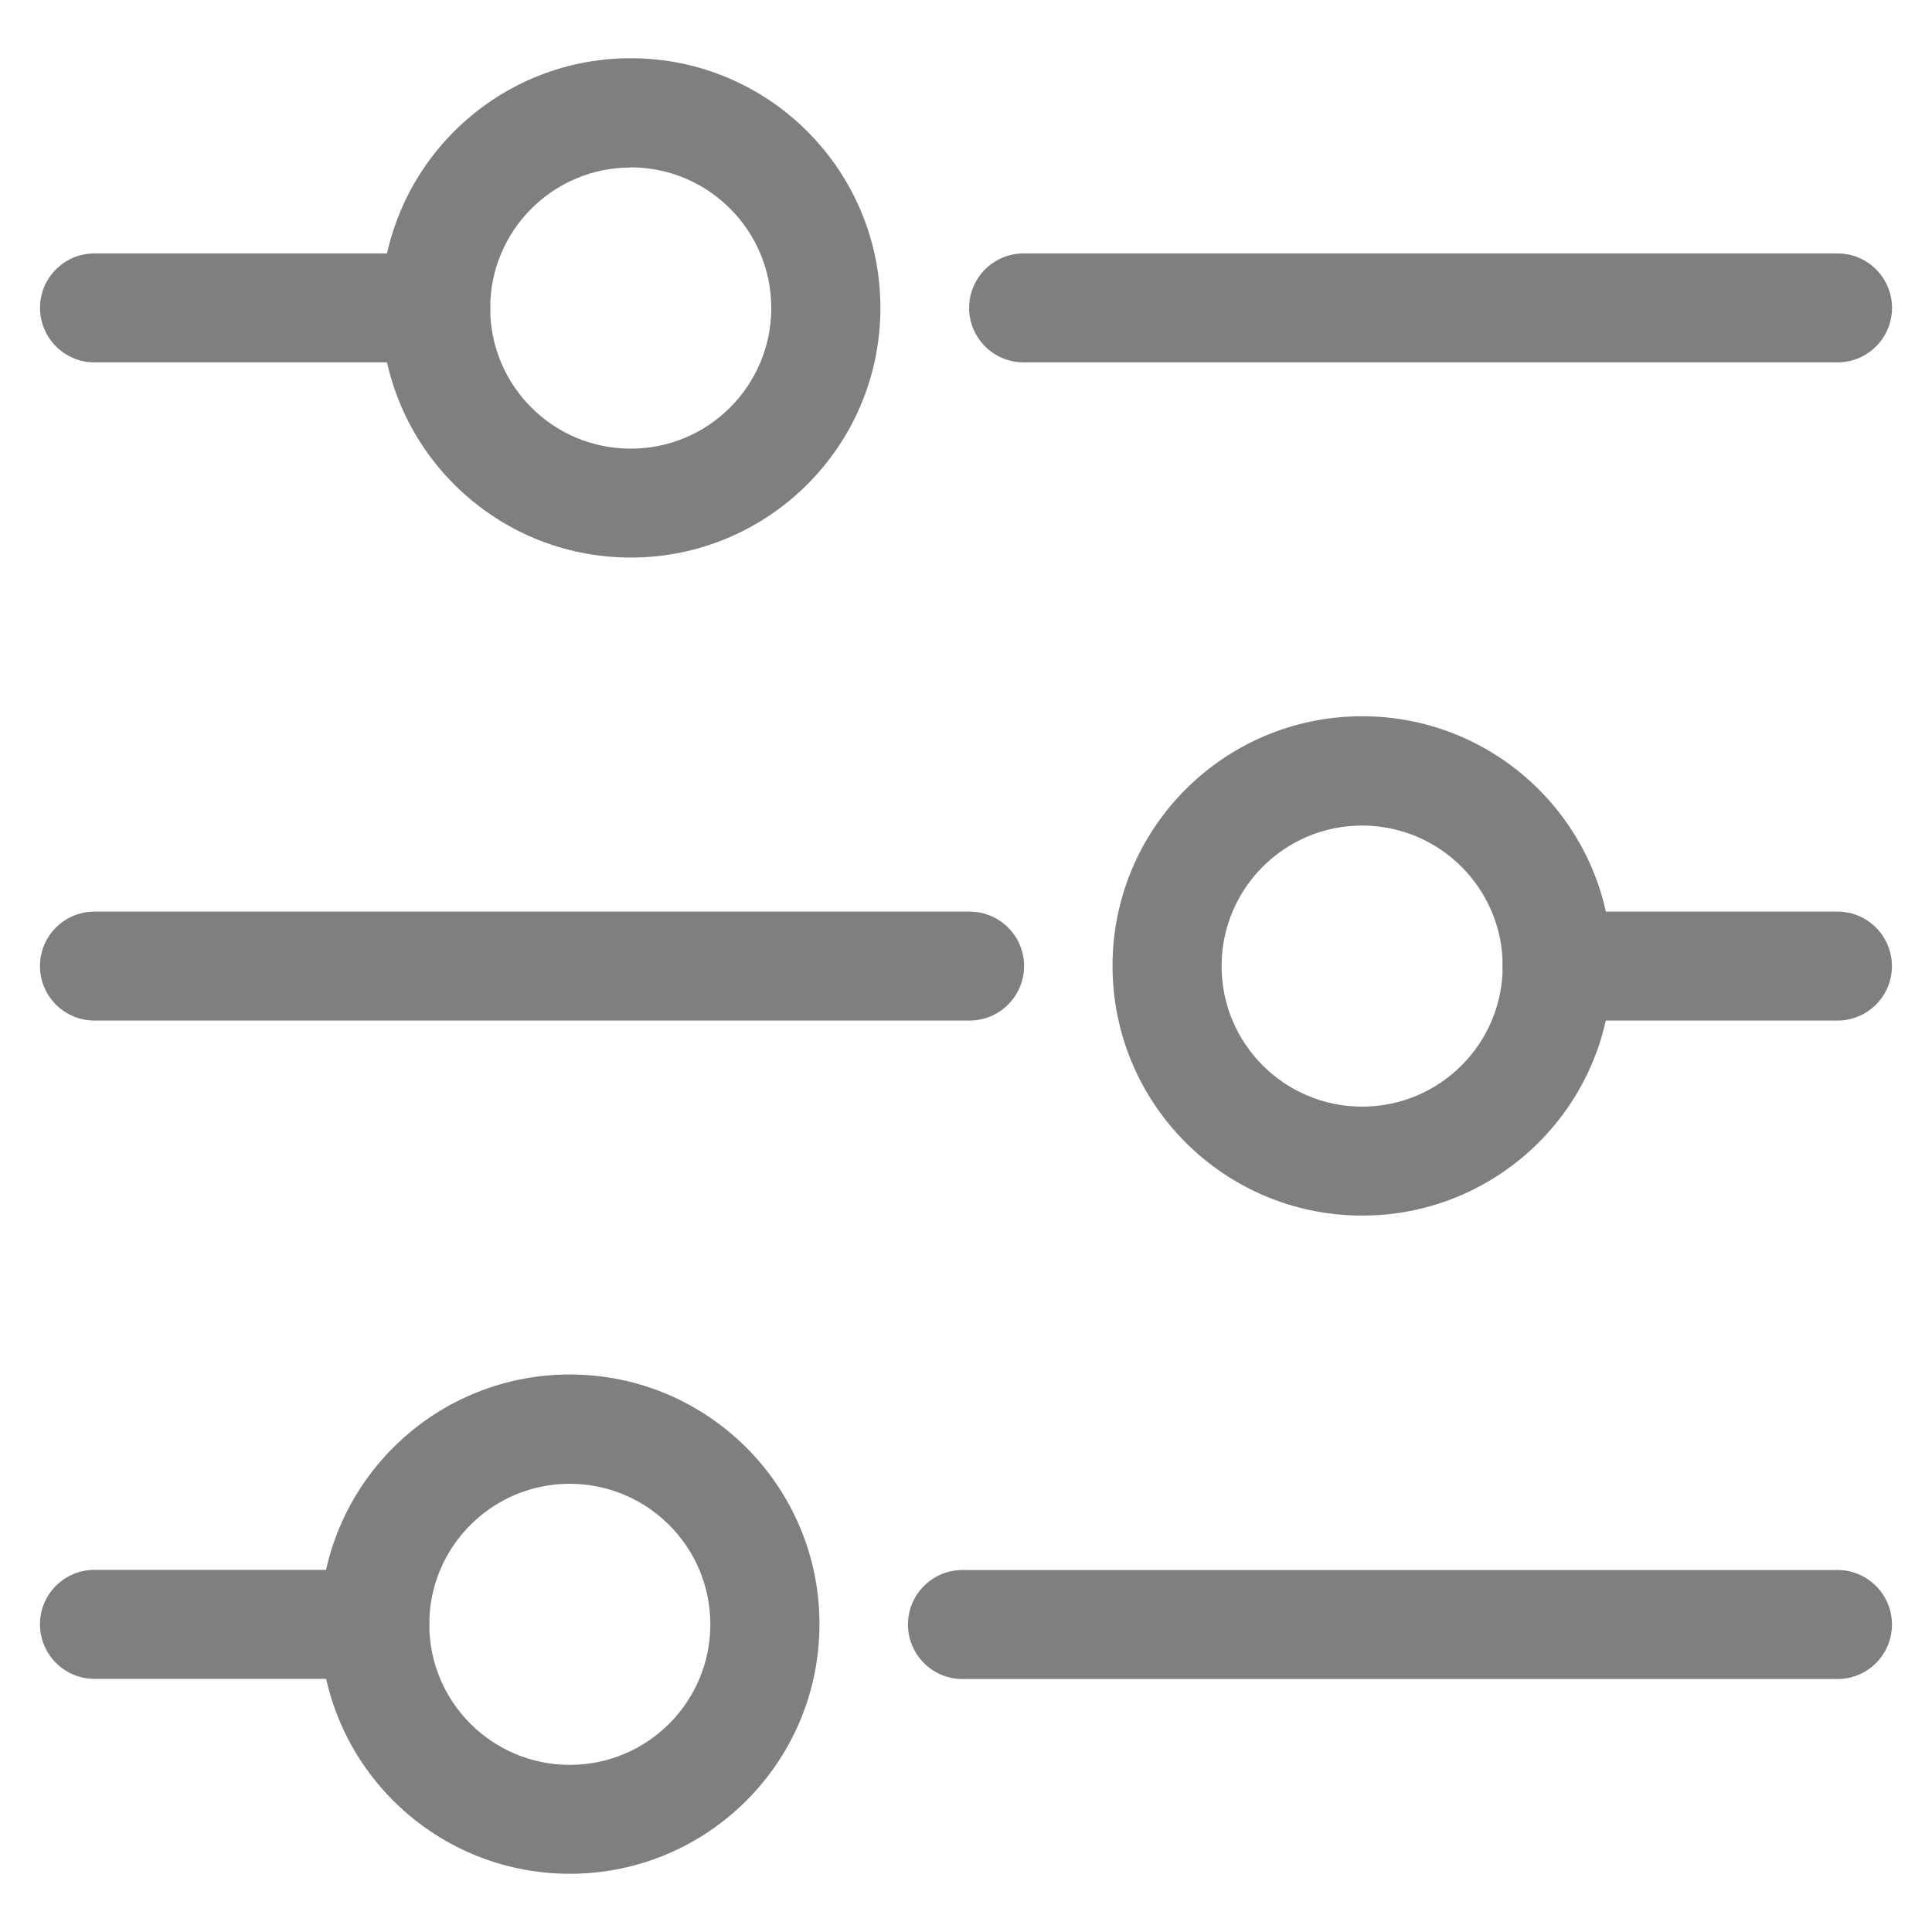
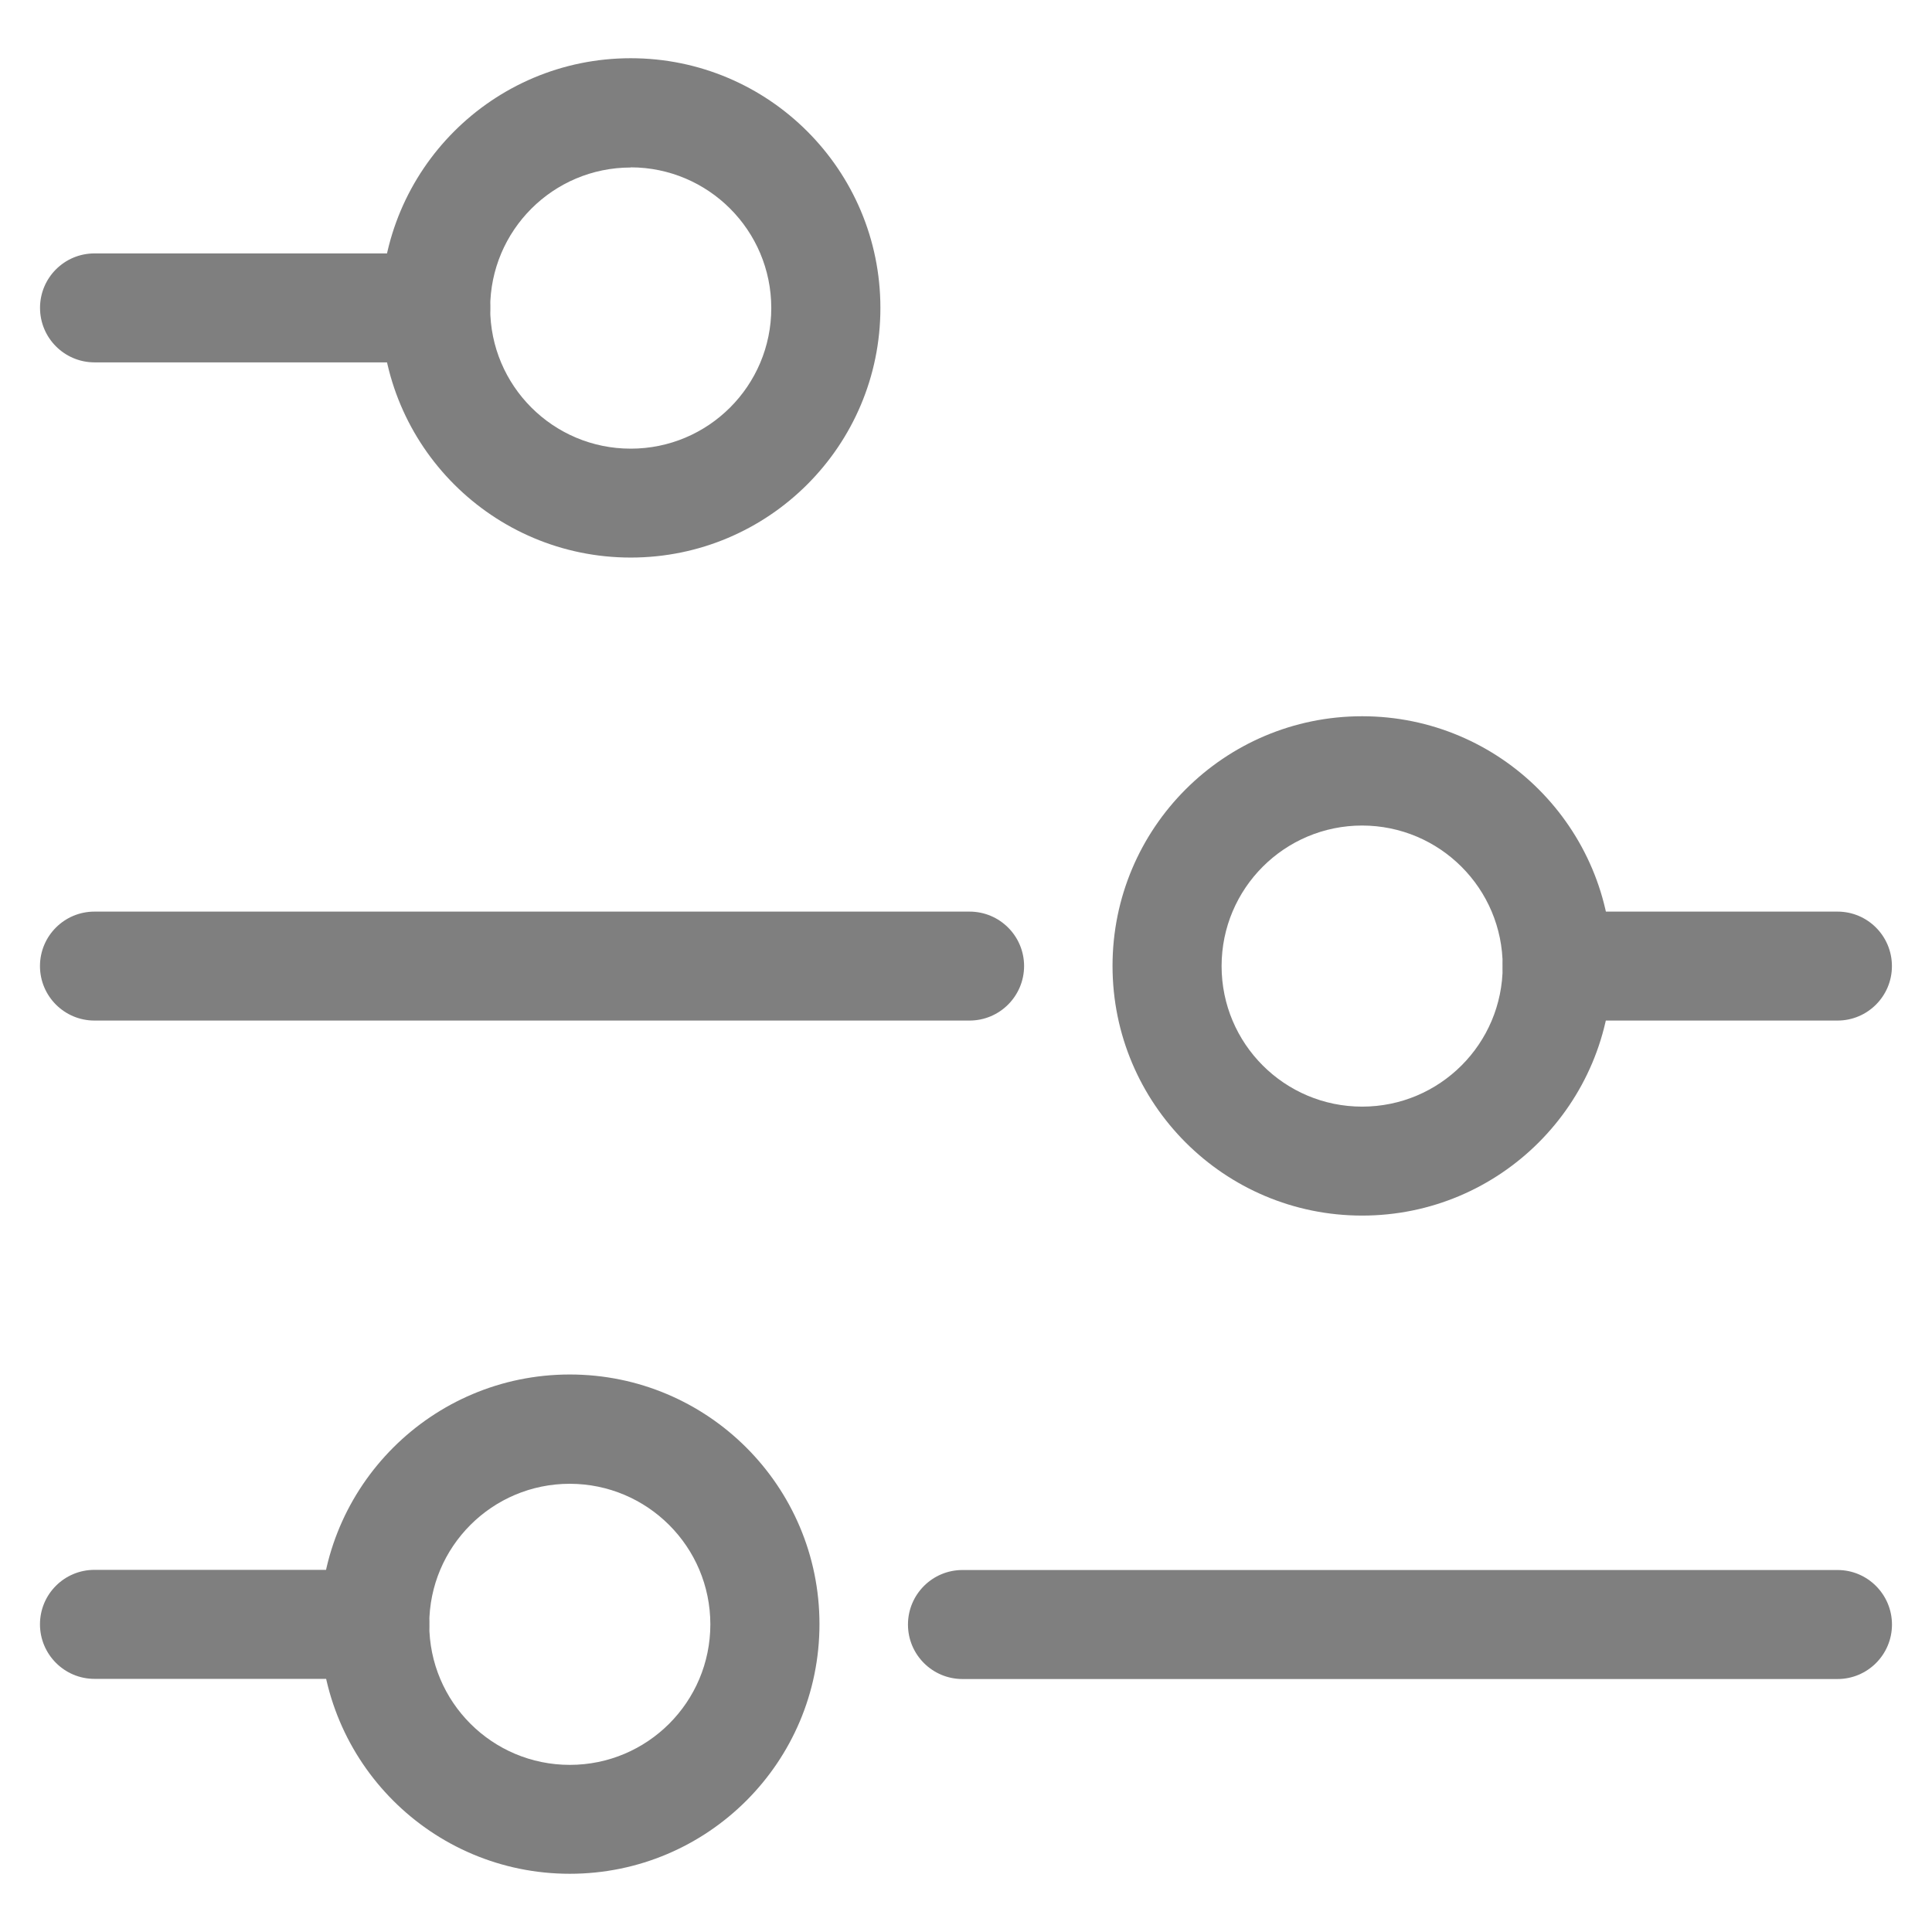
<svg xmlns="http://www.w3.org/2000/svg" version="1.1" id="Layer_1" x="0px" y="0px" width="35.039px" height="35.039px" viewBox="0 0 35.039 35.039" enable-background="new 0 0 35.039 35.039" xml:space="preserve">
  <g id="setting-lines" transform="translate(0 -4.503)" opacity="0.5">
    <path id="Path_3633" d="M7.903,11.075h-6.19c-0.545-0.001-0.987-0.443-0.987-0.989c0-0.545,0.442-0.987,0.987-0.987h6.19   c0.546,0,0.988,0.443,0.988,0.989C8.89,10.633,8.448,11.074,7.903,11.075z" />
    <path id="Path_3634" d="M11.439,14.615c-2.501,0-4.528-2.028-4.528-4.528c0-2.501,2.027-4.528,4.528-4.528s4.528,2.027,4.528,4.528   C15.968,12.587,13.94,14.615,11.439,14.615z M11.439,7.541c-1.408,0-2.549,1.142-2.549,2.55c0,1.408,1.141,2.549,2.549,2.549   c1.408,0,2.549-1.141,2.549-2.549c0-0.001,0-0.002,0-0.003c-0.001-1.408-1.142-2.548-2.549-2.55V7.541z" />
-     <path id="Path_3635" d="M33.326,11.075H18.564c-0.546-0.001-0.988-0.443-0.988-0.989c0.001-0.545,0.444-0.987,0.988-0.987h14.762   c0.546,0,0.988,0.443,0.988,0.989C34.313,10.633,33.872,11.074,33.326,11.075L33.326,11.075z" />
    <path id="Path_3636" d="M24.704,26.549c-2.501,0-4.527-2.027-4.527-4.528c0-2.501,2.026-4.528,4.527-4.528   c2.502,0,4.528,2.027,4.528,4.528C29.232,24.522,27.206,26.549,24.704,26.549z M24.704,19.475c-1.407,0-2.549,1.141-2.549,2.549   c0,1.409,1.142,2.549,2.549,2.549c1.408,0,2.549-1.141,2.549-2.549C27.252,20.617,26.112,19.477,24.704,19.475L24.704,19.475z" />
    <path id="Path_3637" d="M17.583,23.012H1.713c-0.545,0-0.988-0.442-0.988-0.988c0-0.546,0.442-0.988,0.988-0.988h15.871   c0.546,0,0.989,0.442,0.989,0.988C18.572,22.569,18.13,23.012,17.583,23.012z" />
    <path id="Path_3638" d="M33.326,23.012H28.24c-0.545,0-0.987-0.442-0.987-0.988c0-0.546,0.442-0.988,0.987-0.988h5.086   c0.544,0,0.986,0.442,0.986,0.988C34.313,22.569,33.87,23.012,33.326,23.012L33.326,23.012z" />
    <path id="Path_3639" d="M10.334,38.486c-2.501,0-4.528-2.026-4.528-4.528c0-2.501,2.027-4.527,4.528-4.527s4.528,2.026,4.528,4.527   C14.862,36.46,12.835,38.486,10.334,38.486z M10.334,31.413c-1.408,0-2.549,1.141-2.549,2.549s1.141,2.549,2.549,2.549   c1.408,0,2.549-1.141,2.549-2.549C12.882,32.554,11.741,31.415,10.334,31.413z" />
    <path id="Path_3640" d="M33.326,34.954H17.455c-0.545,0-0.988-0.442-0.988-0.988c0-0.545,0.442-0.989,0.988-0.989l0,0h15.872   c0.544,0,0.986,0.444,0.986,0.989C34.313,34.512,33.87,34.954,33.326,34.954L33.326,34.954z" />
    <path id="Path_3641" d="M6.797,34.951H1.713c-0.545,0-0.988-0.444-0.988-0.989c0-0.547,0.442-0.988,0.988-0.988h5.084   c0.546,0,0.988,0.441,0.988,0.988C7.785,34.507,7.343,34.951,6.797,34.951z" />
  </g>
</svg>